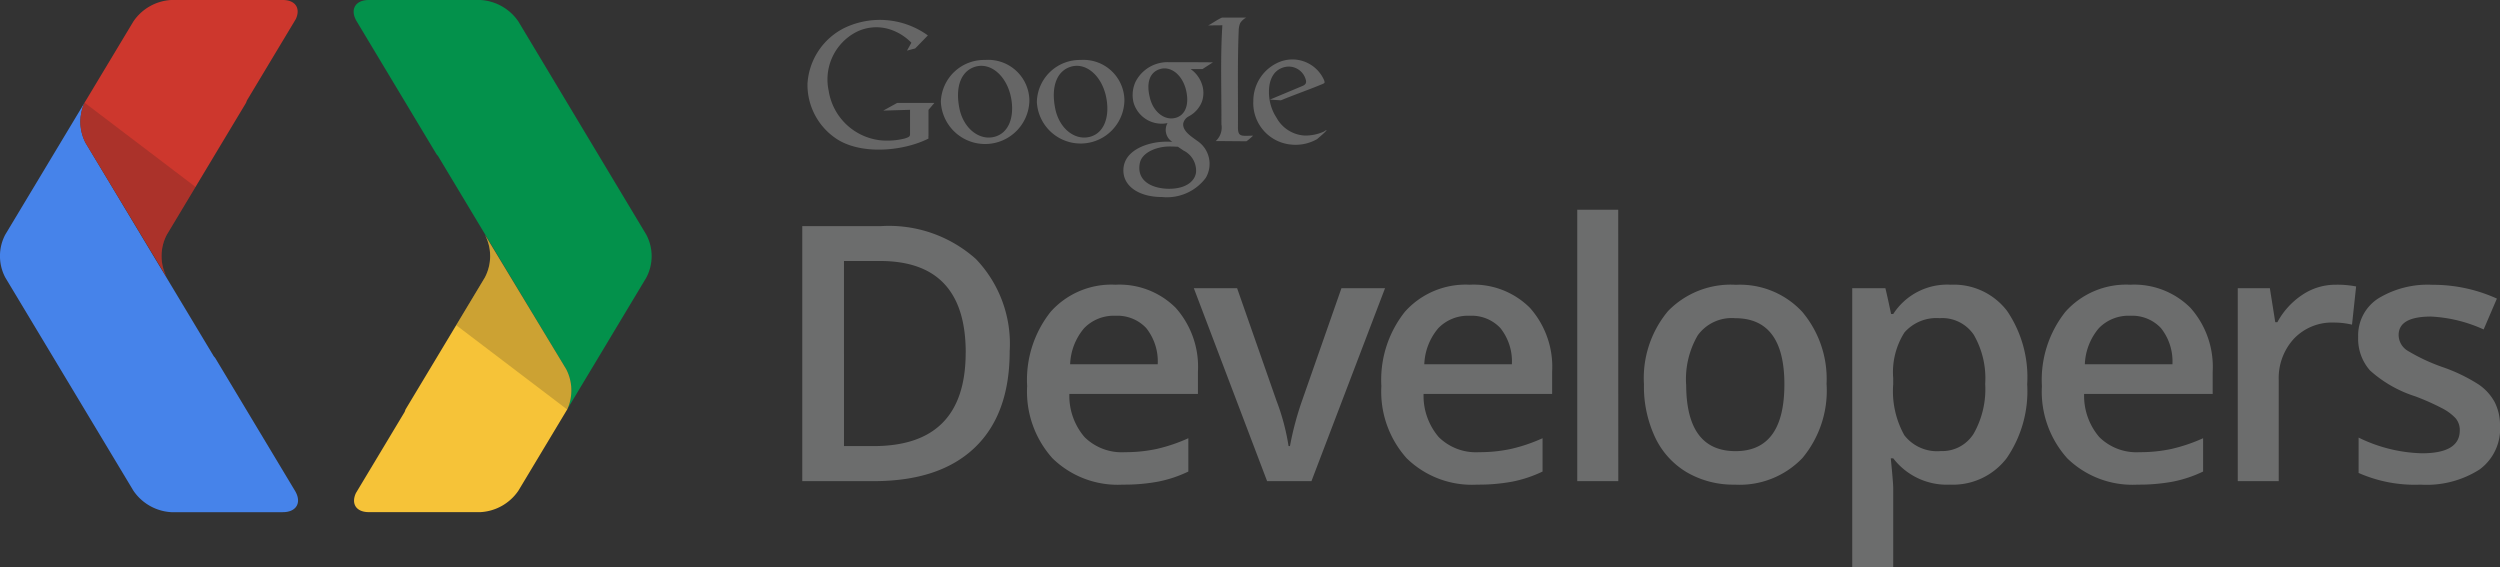
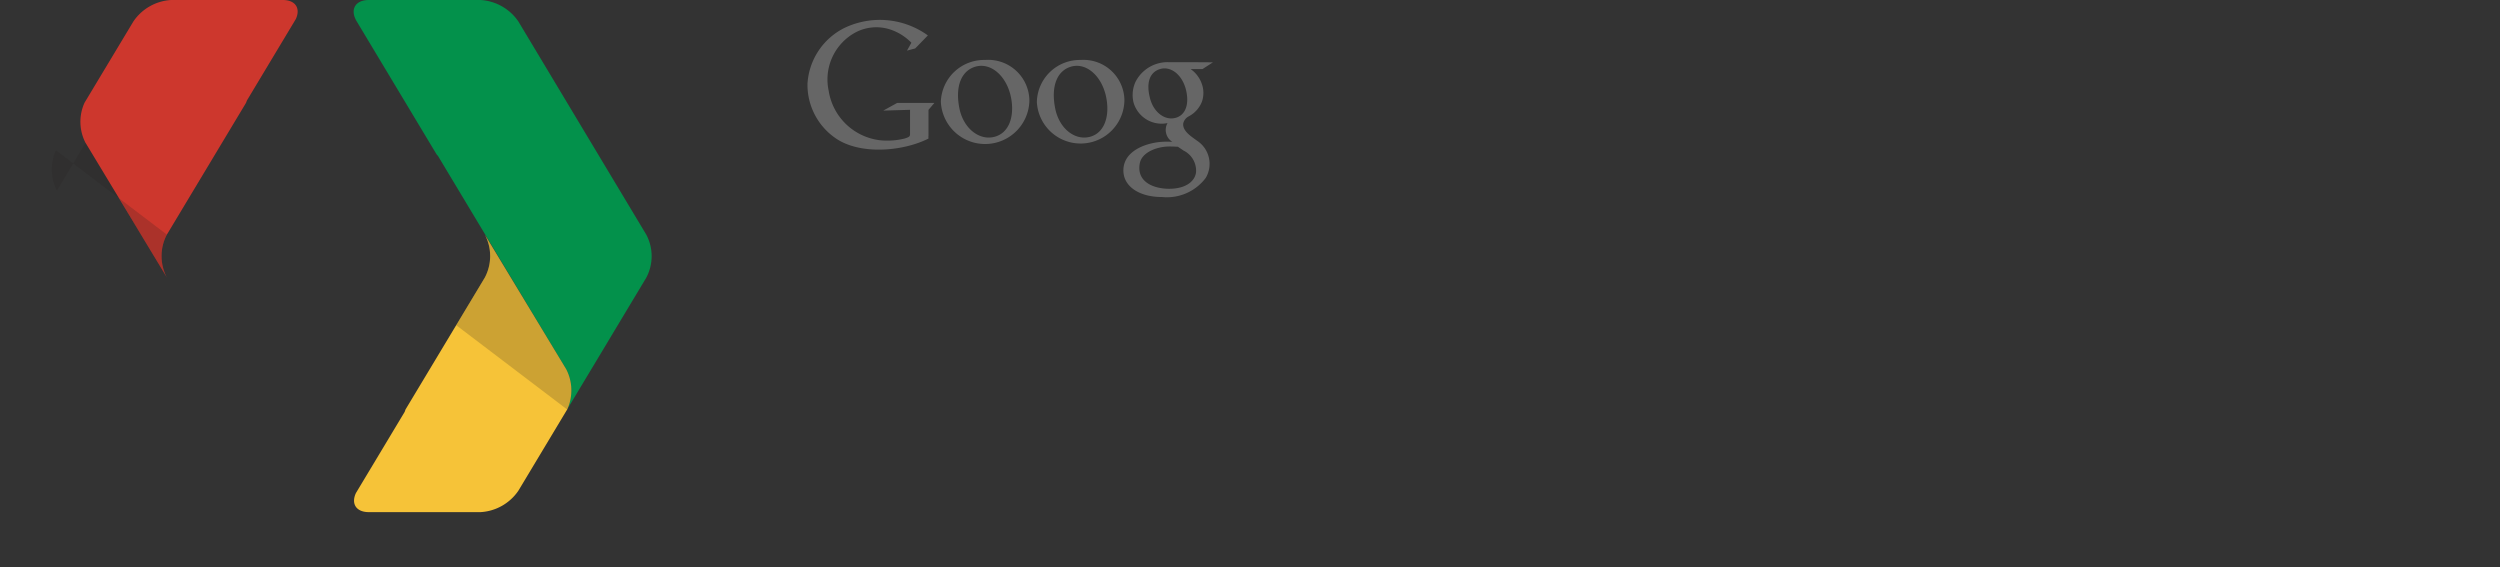
<svg xmlns="http://www.w3.org/2000/svg" xmlns:xlink="http://www.w3.org/1999/xlink" width="190.25" height="43.147" viewBox="0 0 190.25 43.147">
  <rect x="0" y="0" width="190.25" height="43.147" fill="#333333" stroke="none" />
  <defs>
    <style>      .cls-1 {        fill: #6c6d6d;      }      .cls-2 {        fill: #666;      }      .cls-3 {        fill: url(#radial-gradient);      }      .cls-4 {        fill: url(#radial-gradient-2);      }      .cls-5 {        fill: url(#linear-gradient);      }      .cls-6 {        fill: url(#radial-gradient-3);      }      .cls-7 {        fill: url(#radial-gradient-4);      }      .cls-8 {        fill: url(#linear-gradient-2);      }    </style>
    <radialGradient id="radial-gradient" cx="0.407" cy="-0.072" r="1.114" gradientTransform="translate(7.161) scale(1.374 1)" gradientUnits="objectBoundingBox">
      <stop offset="0" stop-color="#0da960" />
      <stop offset="1" stop-color="#03914b" />
    </radialGradient>
    <radialGradient id="radial-gradient-2" cx="0.627" cy="0.078" r="1.22" gradientTransform="translate(7.264) scale(1.277 1)" gradientUnits="objectBoundingBox">
      <stop offset="0" stop-color="#ffcd4d" />
      <stop offset="1" stop-color="#f6c338" />
    </radialGradient>
    <linearGradient id="linear-gradient" x1="-49.41" y1="-11.894" x2="-50.662" y2="-11.894" gradientUnits="objectBoundingBox">
      <stop offset="0" stop-color="#231f20" stop-opacity="0.2" />
      <stop offset="1" stop-color="#f1f2f2" stop-opacity="0.251" />
    </linearGradient>
    <radialGradient id="radial-gradient-3" cx="0.593" cy="1.072" r="1.114" gradientTransform="translate(-60.074 -32.983) rotate(180) scale(1.374 1)" gradientUnits="objectBoundingBox">
      <stop offset="0" stop-color="#4387fd" />
      <stop offset="1" stop-color="#4683ea" />
    </radialGradient>
    <radialGradient id="radial-gradient-4" cx="0.373" cy="0.922" r="1.22" gradientTransform="translate(-79.754 -45.868) rotate(180) scale(1.277 1)" gradientUnits="objectBoundingBox">
      <stop offset="0" stop-color="#e04a3f" />
      <stop offset="1" stop-color="#cd372d" />
    </radialGradient>
    <linearGradient id="linear-gradient-2" x1="-65.185" y1="-36.618" x2="-66.437" y2="-36.618" xlink:href="#linear-gradient" />
  </defs>
  <g id="google-developers" transform="translate(0.001)">
    <g id="Group_19558" data-name="Group 19558" transform="translate(61.051 15.959)">
-       <path id="Path_20881" data-name="Path 20881" class="cls-1" d="M159.849,48.425q0,4.806-2.668,7.348t-7.687,2.542h-5.43V38.907h6a9.926,9.926,0,0,1,7.209,2.5A9.321,9.321,0,0,1,159.849,48.425Zm-3.345.106q0-6.97-6.518-6.969h-2.747V55.647h2.256Q156.5,55.647,156.5,48.532Zm11.963,10.049a7.1,7.1,0,0,1-5.357-2,7.588,7.588,0,0,1-1.932-5.5,8.326,8.326,0,0,1,1.792-5.656,6.189,6.189,0,0,1,4.925-2.057,6.053,6.053,0,0,1,4.594,1.765,6.751,6.751,0,0,1,1.686,4.859v1.686H164.39a4.822,4.822,0,0,0,1.156,3.286,4.021,4.021,0,0,0,3.066,1.148,11.309,11.309,0,0,0,2.423-.246,12.721,12.721,0,0,0,2.41-.816v2.535a9.563,9.563,0,0,1-2.31.77A14.169,14.169,0,0,1,168.466,58.581ZM167.9,45.73a3.133,3.133,0,0,0-2.383.943,4.49,4.49,0,0,0-1.068,2.747h6.665a4.063,4.063,0,0,0-.876-2.755A3,3,0,0,0,167.9,45.73Zm11.538,12.585-5.575-14.682h3.293l2.987,8.536a16.94,16.94,0,0,1,.929,3.478h.106a23.412,23.412,0,0,1,.929-3.478l2.988-8.536h3.318l-5.6,14.682Zm15.985.265a7.1,7.1,0,0,1-5.357-2,7.586,7.586,0,0,1-1.932-5.5,8.324,8.324,0,0,1,1.792-5.656,6.191,6.191,0,0,1,4.925-2.057,6.052,6.052,0,0,1,4.593,1.765,6.751,6.751,0,0,1,1.686,4.859v1.686h-9.784a4.824,4.824,0,0,0,1.155,3.286,4.022,4.022,0,0,0,3.066,1.148,11.306,11.306,0,0,0,2.423-.246,12.744,12.744,0,0,0,2.411-.816v2.535a9.575,9.575,0,0,1-2.31.77A14.173,14.173,0,0,1,195.418,58.581Zm-.571-12.85a3.134,3.134,0,0,0-2.383.943,4.493,4.493,0,0,0-1.068,2.747h6.665a4.066,4.066,0,0,0-.876-2.755A3,3,0,0,0,194.847,45.73Zm11.312,12.585H203.04V37.659h3.119Zm15.852-7.368a8.015,8.015,0,0,1-1.845,5.616,6.611,6.611,0,0,1-5.138,2.018,7.037,7.037,0,0,1-3.637-.929,6.129,6.129,0,0,1-2.429-2.668,9.083,9.083,0,0,1-.85-4.035,7.958,7.958,0,0,1,1.832-5.576,6.643,6.643,0,0,1,5.164-2,6.467,6.467,0,0,1,5.044,2.051A7.919,7.919,0,0,1,222.011,50.948Zm-10.686,0q0,5.085,3.757,5.085,3.717,0,3.717-5.085,0-5.031-3.744-5.032a3.192,3.192,0,0,0-2.847,1.3A6.623,6.623,0,0,0,211.325,50.948Zm20.087,7.633a5.143,5.143,0,0,1-4.328-2H226.9q.186,1.859.186,2.257v6.013h-3.119V43.633h2.522q.106.411.437,1.965h.16a4.886,4.886,0,0,1,4.381-2.231,5.1,5.1,0,0,1,4.282,1.991,8.978,8.978,0,0,1,1.533,5.589,8.991,8.991,0,0,1-1.56,5.616,5.143,5.143,0,0,1-4.308,2.018Zm-.756-12.664A3.241,3.241,0,0,0,227.941,47a5.642,5.642,0,0,0-.856,3.478v.465a6.867,6.867,0,0,0,.85,3.883,3.158,3.158,0,0,0,2.775,1.2,2.817,2.817,0,0,0,2.5-1.328,6.856,6.856,0,0,0,.876-3.784,6.618,6.618,0,0,0-.87-3.737,2.9,2.9,0,0,0-2.555-1.268Zm15.029,12.664a7.1,7.1,0,0,1-5.357-2,7.588,7.588,0,0,1-1.932-5.5,8.324,8.324,0,0,1,1.792-5.656,6.189,6.189,0,0,1,4.925-2.057,6.054,6.054,0,0,1,4.593,1.765,6.755,6.755,0,0,1,1.686,4.859v1.686h-9.783a4.824,4.824,0,0,0,1.155,3.286,4.023,4.023,0,0,0,3.066,1.148,11.309,11.309,0,0,0,2.423-.246,12.744,12.744,0,0,0,2.41-.816v2.535a9.569,9.569,0,0,1-2.31.77A14.185,14.185,0,0,1,245.684,58.581Zm-.57-12.85a3.133,3.133,0,0,0-2.383.943,4.494,4.494,0,0,0-1.068,2.747h6.665a4.066,4.066,0,0,0-.876-2.755A3,3,0,0,0,245.114,45.73Zm15.639-2.363a7.55,7.55,0,0,1,1.554.132L262,46.406a5.914,5.914,0,0,0-1.381-.159,3.994,3.994,0,0,0-3.033,1.222,4.414,4.414,0,0,0-1.162,3.172v7.673h-3.119V43.633h2.443l.412,2.588h.159a5.809,5.809,0,0,1,1.9-2.084A4.522,4.522,0,0,1,260.753,43.367Zm12.508,10.766a3.84,3.84,0,0,1-1.567,3.3,7.5,7.5,0,0,1-4.487,1.148,10.581,10.581,0,0,1-4.712-.89V55a11.559,11.559,0,0,0,4.819,1.195q2.88,0,2.881-1.739a1.379,1.379,0,0,0-.319-.929,3.779,3.779,0,0,0-1.049-.77,18.162,18.162,0,0,0-2.031-.9,9.4,9.4,0,0,1-3.433-1.965,3.636,3.636,0,0,1-.9-2.549,3.346,3.346,0,0,1,1.521-2.927,7.219,7.219,0,0,1,4.136-1.042,11.706,11.706,0,0,1,4.9,1.049l-1.009,2.349a10.9,10.9,0,0,0-4-.982q-2.47,0-2.469,1.407a1.416,1.416,0,0,0,.644,1.169A14.238,14.238,0,0,0,269,49.673a12.834,12.834,0,0,1,2.641,1.288,3.851,3.851,0,0,1,1.221,1.348A3.9,3.9,0,0,1,273.261,54.134Z" transform="translate(-144.064 -37.659)" />
-     </g>
-     <path id="Path_20882" data-name="Path 20882" class="cls-2" d="M225.736,11.843a3.48,3.48,0,0,1-1.435.292,2.611,2.611,0,0,1-2.152-1.362,3.5,3.5,0,0,1-.559-1.631c-.08-.909.144-1.958,1.169-2.216a1.34,1.34,0,0,1,1.59.869c.114.307.044.459-.232.57L221.644,9.4l.841.053c1.008-.418,2.129-.808,3.134-1.225.208-.088.226-.1.145-.324a2.633,2.633,0,0,0-3.478-1.332,3.2,3.2,0,0,0-1.9,2.934,3.17,3.17,0,0,0,3,3.324,3.291,3.291,0,0,0,1.853-.424c.108-.1.71-.589.721-.693C225.954,11.693,225.864,11.768,225.736,11.843Zm-6.52-.275c.017-2.471-.044-4.954.058-7.426a1.478,1.478,0,0,1,.118-.576,1.246,1.246,0,0,1,.453-.409H218c-.368.163-.7.417-1.051.6.373-.012.712-.006,1.081-.015-.159,2.483-.06,4.96-.072,7.536a1.4,1.4,0,0,1-.431,1.276c.791,0,1.543.015,2.336.015a4.4,4.4,0,0,0,.507-.428C219.493,12.162,219.231,12.243,219.217,11.568Z" transform="translate(-125.009 -1.819)" />
+       </g>
    <path id="Path_20883" data-name="Path 20883" class="cls-2" d="M175.845,6.805q-1.67-.015-3.339-.011a2.731,2.731,0,0,0-2.552,1.5A2.425,2.425,0,0,0,169.8,9.84a2.224,2.224,0,0,0,2.46,1.611c.119-.017.158-.053.093.054a1.067,1.067,0,0,0,.406,1.351,5.806,5.806,0,0,0-1.015.017c-1.319.156-2.784.837-2.707,2.26.056,1.107,1.176,1.921,2.943,1.922A3.693,3.693,0,0,0,175.3,15.6a2.1,2.1,0,0,0-.647-2.821c-.406-.3-1.112-.722-1.068-1.3a.787.787,0,0,1,.433-.568,2.167,2.167,0,0,0,.988-1.1,2.04,2.04,0,0,0-.023-1.42,2.293,2.293,0,0,0-.831-1.073h.9l.793-.511ZM173.6,13.513a1.709,1.709,0,0,1,.964,1.647c-.076.671-.723,1.2-1.818,1.26-1.177.073-2.755-.391-2.463-1.935.158-.823,1.251-1.245,2.147-1.274.256-.008.505.009.753.017C173.322,13.325,173.465,13.418,173.6,13.513Zm-.6-2.483c-.792.219-1.664-.4-1.943-1.5-.314-1.21.005-1.978.752-2.209.882-.278,1.825.521,2.039,1.825C174,10,173.78,10.813,173.008,11.03Zm-3.888-1.342a3.114,3.114,0,0,0-3.327-3.064,3.271,3.271,0,0,0-3.336,3.185,3.333,3.333,0,0,0,6.662-.122Zm-2.691,2.8c-1.115.252-2.3-.669-2.588-2.233-.326-1.721.208-2.854,1.258-3.133,1.246-.326,2.514.927,2.7,2.777C167.919,11.107,167.512,12.237,166.429,12.488Zm-7.9-5.864a3.292,3.292,0,0,0-3.378,3.185,3.371,3.371,0,0,0,6.738-.122,3.134,3.134,0,0,0-3.36-3.064Zm.639,5.864c-1.126.252-2.32-.669-2.616-2.233-.328-1.721.213-2.854,1.276-3.133,1.258-.326,2.538.927,2.725,2.777C160.67,11.107,160.261,12.237,159.163,12.488Zm-8.4-2.01,2.038-.06V12.18c0,.254,0,.289-.411.423a5.487,5.487,0,0,1-1.834.136,4.492,4.492,0,0,1-3.948-3.779,4.065,4.065,0,0,1,2.063-4.442,3.391,3.391,0,0,1,2.592-.223A3.99,3.99,0,0,1,152.9,5.313l-.334.6.627-.167.962-.99a6.246,6.246,0,0,0-6.309-.589,5.079,5.079,0,0,0-2.852,4.262,4.933,4.933,0,0,0,2.178,4.177c1.861,1.256,5.085.98,7.029,0l-.008-.181h.008v-2l.45-.533h-2.829Z" transform="translate(-83.545 -2.061)" />
    <path id="Path_20884" data-name="Path 20884" class="cls-3" d="M79.672,28.1a3.492,3.492,0,0,1,.08,3.063l6.027-10.039a3.492,3.492,0,0,0,0-3.261L76.039,1.631A3.755,3.755,0,0,0,73.155,0H64.664c-1.044,0-1.46.736-.922,1.631l6.065,10.1c.037.051.089.1.121.144L79.672,28.1Z" transform="translate(-36.594)" />
    <path id="Path_20885" data-name="Path 20885" class="cls-4" d="M64.7,63.253H73.2a3.738,3.738,0,0,0,2.884-1.632l3.714-6.183a3.5,3.5,0,0,0-.08-3.063L73.531,42.137a3.5,3.5,0,0,1,0,3.261L67.5,55.431c-.031.067-.046.146-.08.208L63.72,61.8c-.379.811.011,1.453.985,1.453Z" transform="translate(-36.635 -24.28)" />
    <path id="Path_20886" data-name="Path 20886" class="cls-5" d="M90.284,52.378,84.1,42.14a3.5,3.5,0,0,1,0,3.261l-2.178,3.628,8.441,6.411a3.491,3.491,0,0,0-.08-3.063Z" transform="translate(-47.206 -24.282)" />
    <g id="Group_19559" data-name="Group 19559" transform="translate(-0.001)">
-       <path id="Path_20887" data-name="Path 20887" class="cls-6" d="M6.511,21.5a3.5,3.5,0,0,1-.077-3.063L.4,28.478a3.5,3.5,0,0,0,0,3.262L10.15,47.965A3.743,3.743,0,0,0,13.028,49.6h8.491c1.048,0,1.464-.735.926-1.632l-6.067-10.1c-.034-.052-.089-.1-.119-.145Z" transform="translate(0.001 -10.624)" />
      <path id="Path_20888" data-name="Path 20888" class="cls-7" d="M29.84,0H21.349a3.731,3.731,0,0,0-2.878,1.631L14.755,7.814a3.5,3.5,0,0,0,.077,3.063l6.187,10.24a3.5,3.5,0,0,1,0-3.262L27.046,7.822a1.623,1.623,0,0,1,.084-.209l3.7-6.16C31.207.643,30.814,0,29.84,0Z" transform="translate(-8.32 0)" />
-       <path id="Path_20889" data-name="Path 20889" class="cls-8" d="M14.832,21.5l6.187,10.24a3.5,3.5,0,0,1,0-3.262L23.2,24.852l-8.441-6.414a3.5,3.5,0,0,0,.077,3.063Z" transform="translate(-8.32 -10.624)" />
+       <path id="Path_20889" data-name="Path 20889" class="cls-8" d="M14.832,21.5l6.187,10.24a3.5,3.5,0,0,1,0-3.262l-8.441-6.414a3.5,3.5,0,0,0,.077,3.063Z" transform="translate(-8.32 -10.624)" />
    </g>
  </g>
</svg>